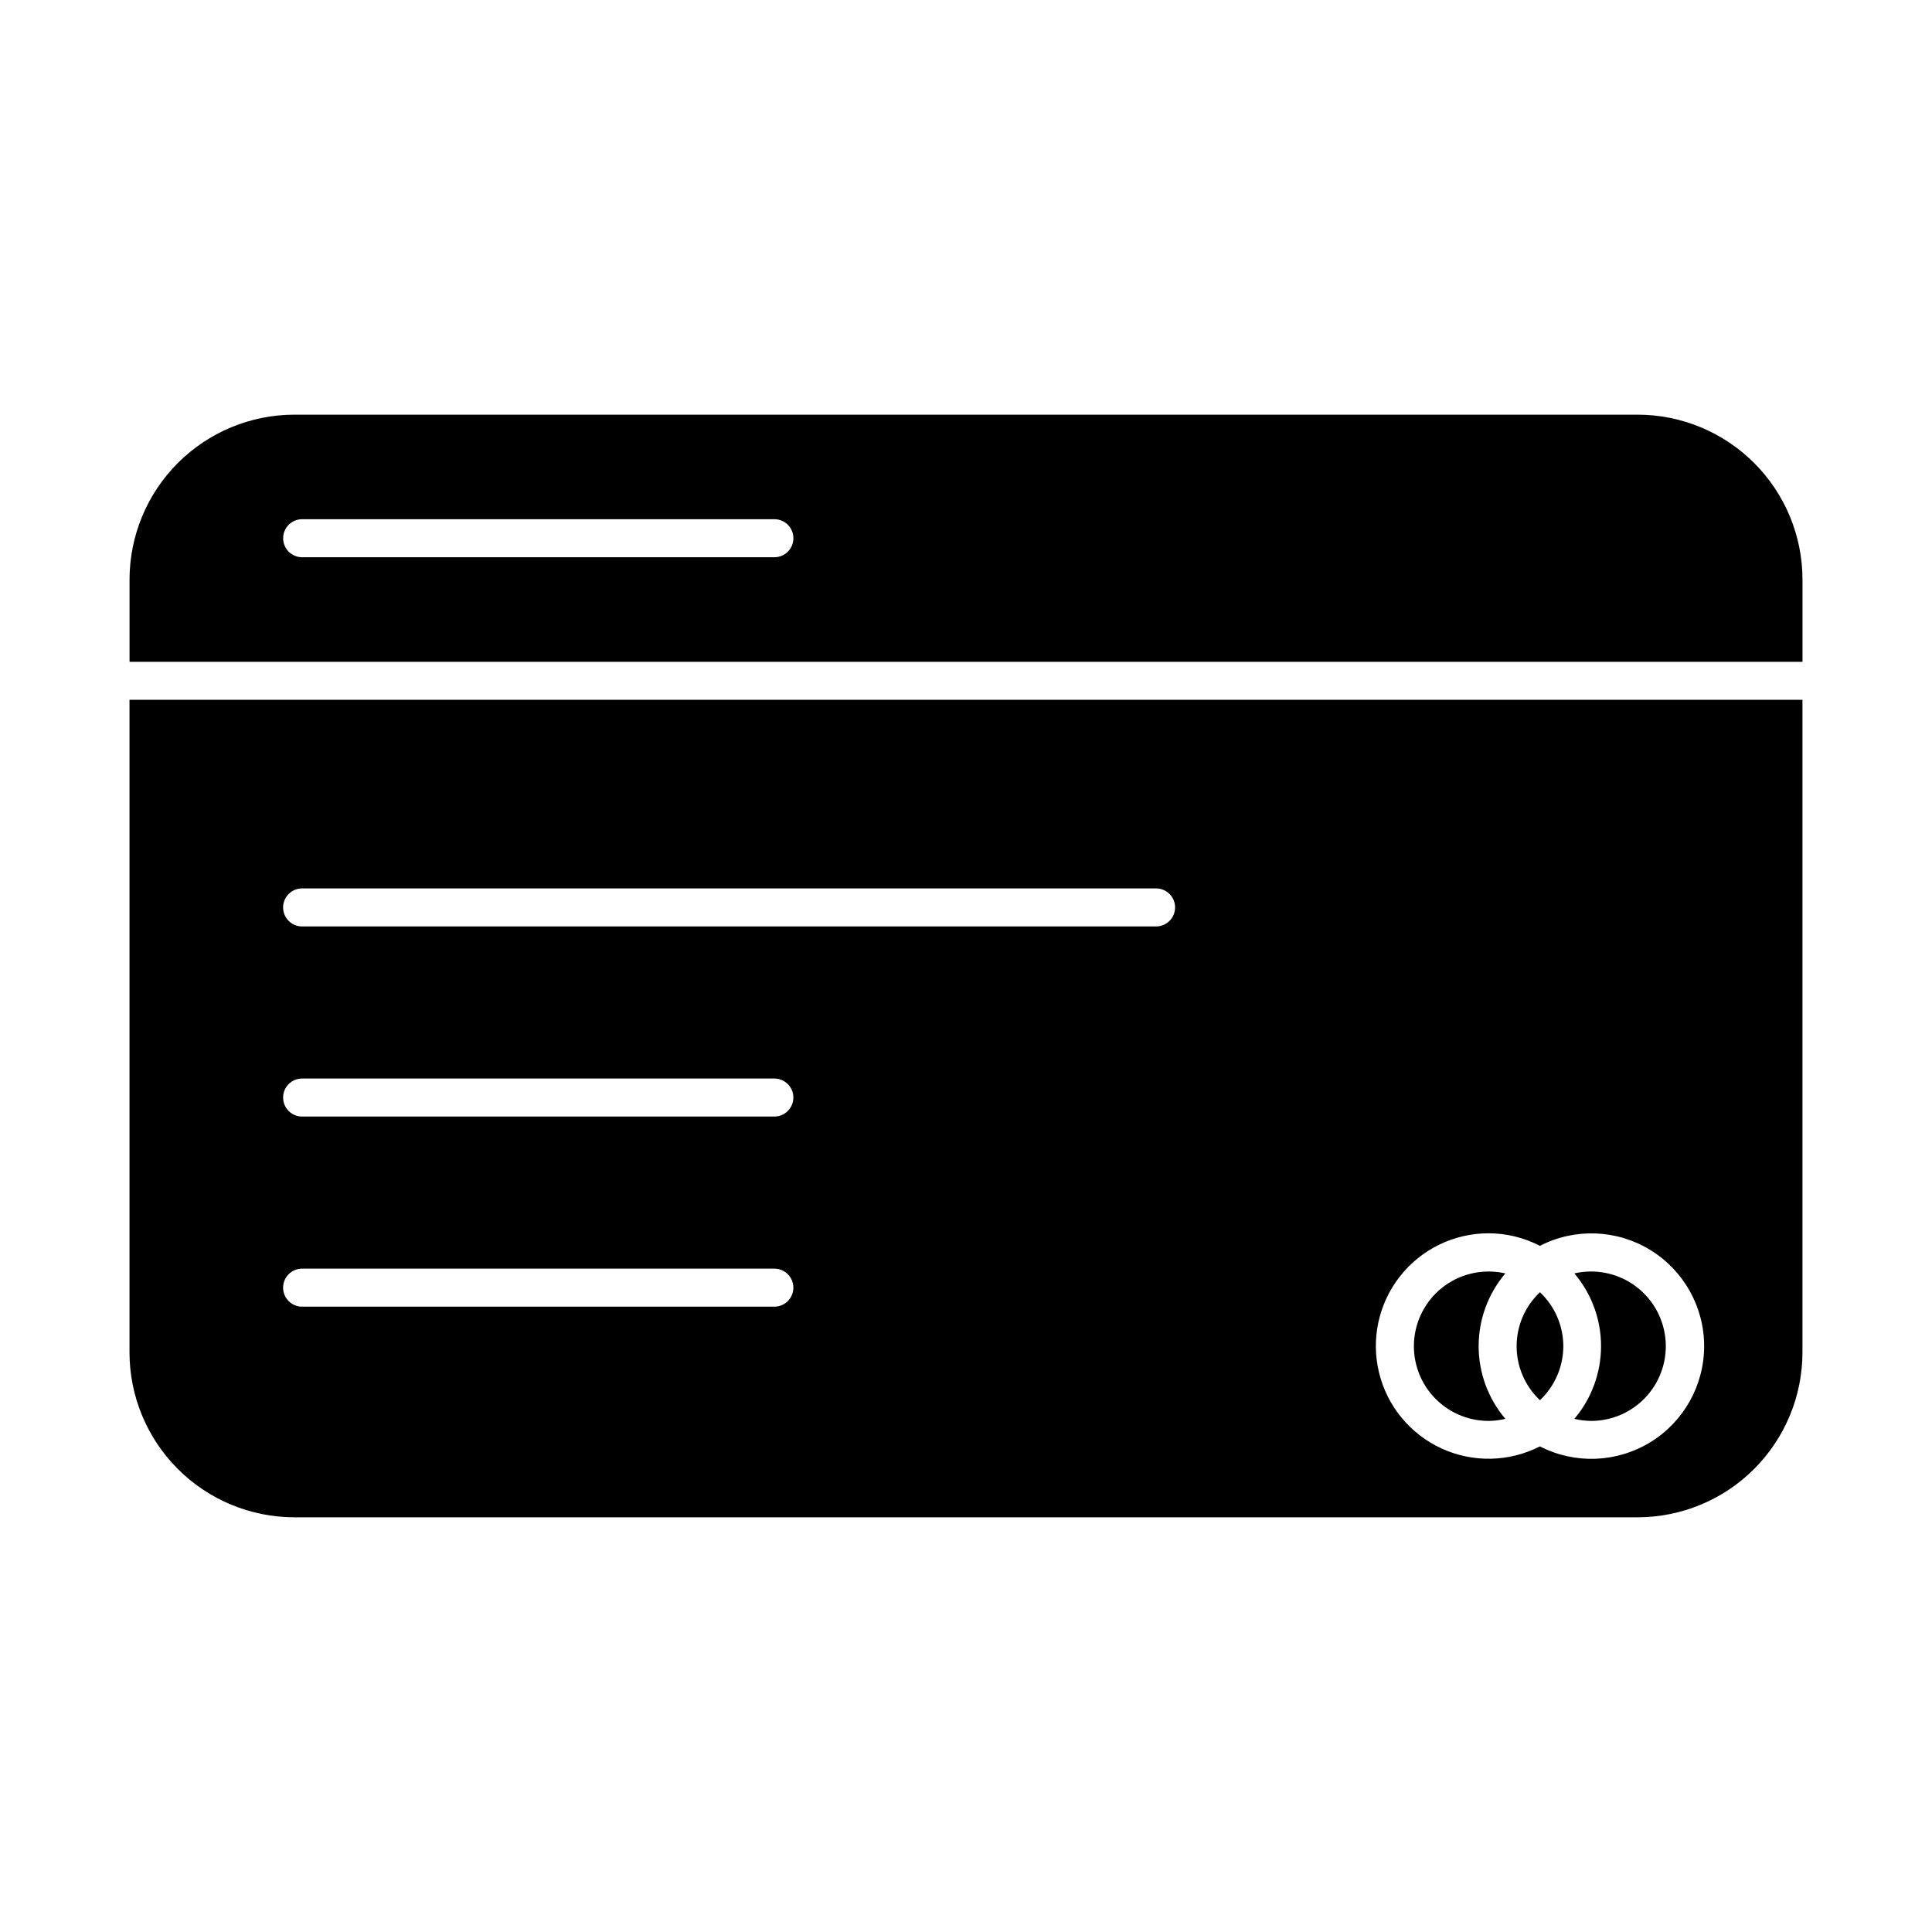
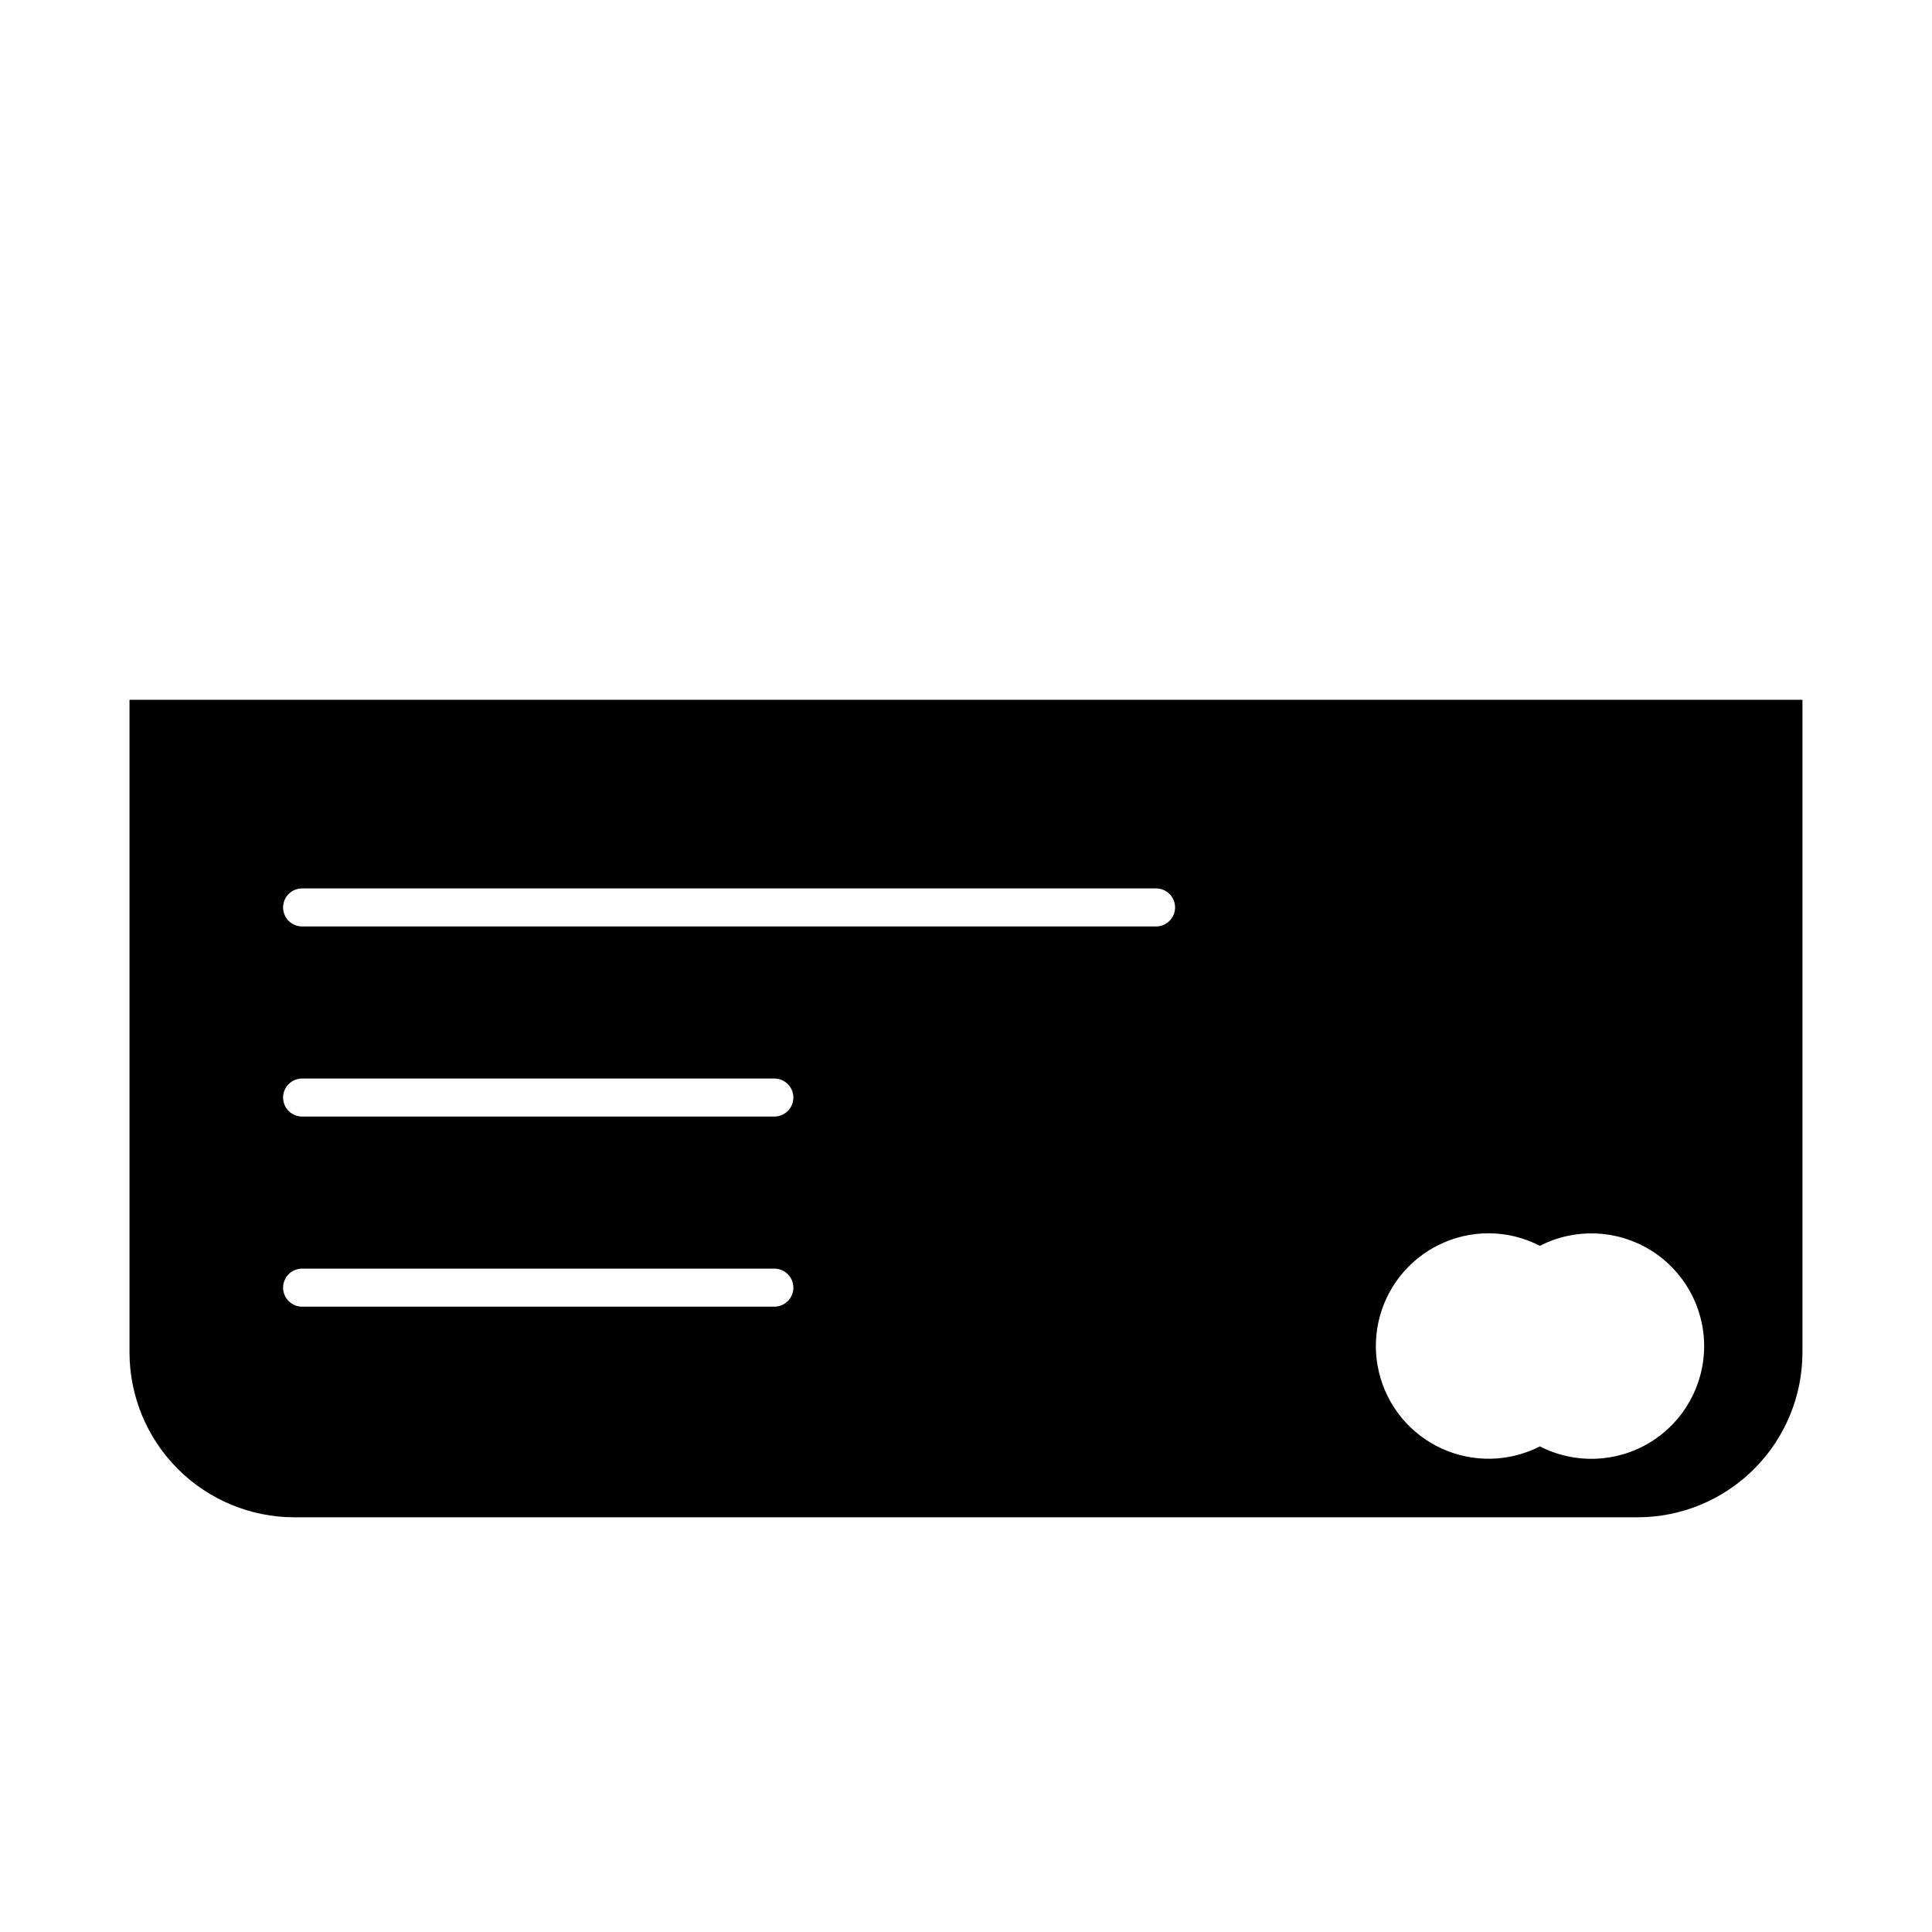
<svg xmlns="http://www.w3.org/2000/svg" fill="#000000" width="800px" height="800px" version="1.1" viewBox="144 144 512 512">
  <g>
-     <path d="m558.3 500.76c-0.016-5.418-2.258-10.594-6.199-14.309-3.945 3.711-6.18 8.891-6.18 14.309s2.234 10.594 6.18 14.309c3.941-3.719 6.184-8.891 6.199-14.309z" />
    <path d="m178.32 502.42c0.012 11.582 4.617 22.684 12.805 30.871 8.191 8.191 19.293 12.797 30.875 12.809h355.99c11.578-0.012 22.68-4.617 30.871-12.809 8.188-8.188 12.793-19.289 12.809-30.871v-172.96h-443.35zm360.12-31.59-0.004 0.004c4.75-0.004 9.434 1.137 13.652 3.324 9.262-4.758 20.332-4.348 29.219 1.078 8.887 5.426 14.309 15.086 14.309 25.496 0 10.414-5.422 20.074-14.309 25.5-8.887 5.426-19.957 5.832-29.219 1.078-8.145 4.164-17.75 4.367-26.066 0.547-8.316-3.816-14.422-11.234-16.57-20.129-2.152-8.895-0.105-18.281 5.547-25.477 5.648-7.195 14.289-11.402 23.438-11.418zm-314.38-91.391h226.31c2.781 0 5.039 2.258 5.039 5.039s-2.258 5.039-5.039 5.039h-226.31c-2.781 0-5.035-2.258-5.035-5.039s2.254-5.039 5.035-5.039zm0 50.383h125.15c2.781 0 5.039 2.254 5.039 5.039 0 2.781-2.258 5.035-5.039 5.035h-125.15c-2.781 0-5.035-2.254-5.035-5.035 0-2.785 2.254-5.039 5.035-5.039zm0 50.383 125.15-0.004c2.781 0 5.039 2.258 5.039 5.039 0 2.785-2.258 5.039-5.039 5.039h-125.15c-2.781 0-5.035-2.254-5.035-5.039 0-2.781 2.254-5.039 5.035-5.039z" />
-     <path d="m565.75 520.56c5.633-0.027 10.988-2.449 14.723-6.664 3.734-4.215 5.5-9.82 4.852-15.414-0.652-5.594-3.652-10.648-8.25-13.895-4.602-3.25-10.367-4.383-15.855-3.121 4.566 5.383 7.074 12.211 7.074 19.27s-2.508 13.891-7.074 19.273c1.484 0.359 3.004 0.543 4.531 0.551z" />
-     <path d="m578 253.89h-355.99c-11.582 0.012-22.684 4.617-30.875 12.809-8.188 8.188-12.793 19.289-12.805 30.871v21.816h443.35v-21.816c-0.016-11.582-4.621-22.684-12.809-30.871-8.191-8.191-19.293-12.797-30.871-12.809zm-228.78 37.785h-125.15c-2.781 0-5.035-2.254-5.035-5.039 0-2.781 2.254-5.039 5.035-5.039h125.15c2.781 0 5.039 2.258 5.039 5.039 0 2.785-2.258 5.039-5.039 5.039z" />
-     <path d="m538.45 520.56c1.512-0.012 3.016-0.195 4.484-0.551-4.57-5.383-7.078-12.215-7.078-19.273s2.508-13.887 7.078-19.27c-5.492-1.262-11.266-0.125-15.867 3.125-4.602 3.254-7.602 8.316-8.242 13.914-0.641 5.602 1.133 11.207 4.879 15.418 3.746 4.211 9.109 6.625 14.746 6.637z" />
  </g>
</svg>